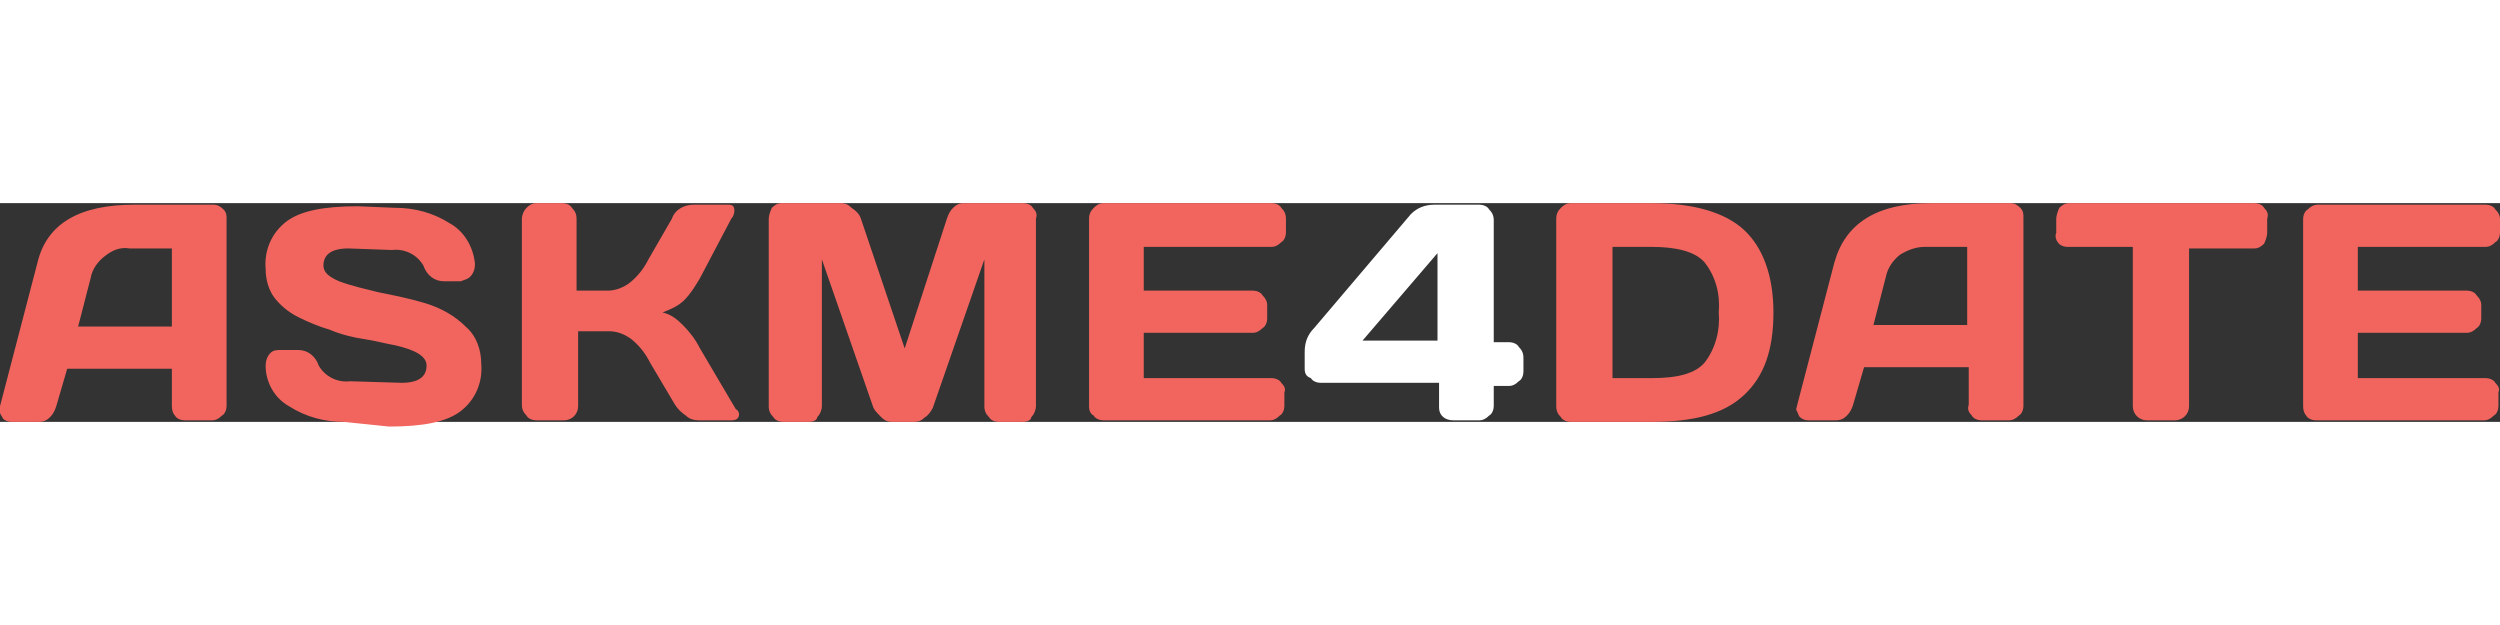
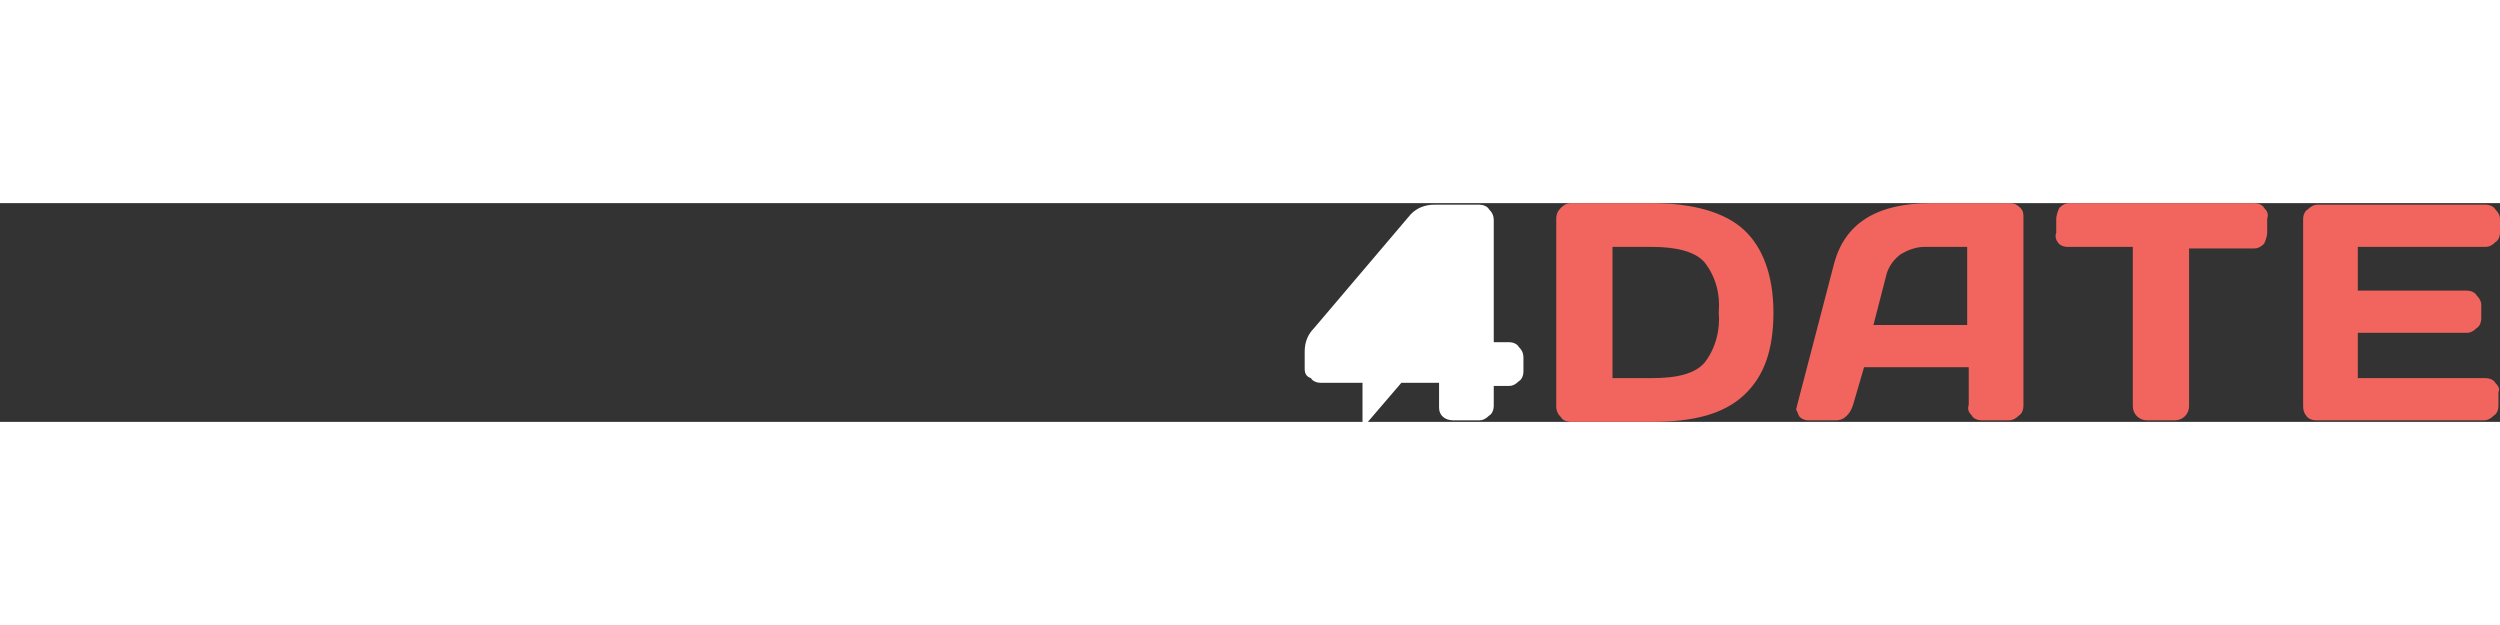
<svg xmlns="http://www.w3.org/2000/svg" id="Слой_1" width="160" height="40" x="0" y="0" version="1.1" viewBox="0 0 160 14" xml:space="preserve">
  <rect x="0" y="0" width="160" height="14" fill="#333333" stroke="none" />
  <style>.st0{fill:#f2655e}</style>
  <g id="Слой_2">
    <g id="Шар_3">
-       <path d="M0 13l2.4-9.2C3 1.3 5.1.1 8.6.1h5.1c.2 0 .4.1.6.3.2.2.2.4.2.6v12c0 .2-.1.5-.3.6-.2.2-.4.3-.6.3h-1.8c-.2 0-.5-.1-.6-.3-.1-.1-.2-.3-.2-.6v-2.4H4.3L3.6 13c-.1.3-.2.5-.4.7-.2.2-.4.3-.7.3H.7c-.2 0-.4-.1-.5-.2-.1-.2-.2-.3-.2-.4V13zm5-5.1h6v-5H8.3c-.6-.1-1.1.1-1.6.5-.4.3-.8.8-.9 1.4L5 7.9zm12 2.5c0-.3.1-.6.3-.8.2-.2.4-.2.7-.2h1.1c.6 0 1.1.4 1.3 1 .4.7 1.2 1.1 2 1l3.3.1c1.1 0 1.6-.4 1.6-1.1 0-.6-.7-1-2-1.3-.6-.1-1.3-.3-2-.4-.7-.1-1.5-.3-2.2-.6-.7-.2-1.4-.5-2-.8-.6-.3-1.1-.7-1.5-1.2-.4-.5-.6-1.2-.6-1.9-.1-1.2.4-2.3 1.3-3 .9-.7 2.4-1 4.6-1l2.4.1c1.2 0 2.4.3 3.5 1 .9.5 1.5 1.5 1.6 2.6 0 .3-.1.6-.3.8-.2.2-.4.2-.6.3h-1.1c-.6 0-1.1-.4-1.3-1-.4-.7-1.2-1.1-2-1l-2.8-.1c-1.1 0-1.6.4-1.6 1.1 0 .4.3.7 1 1 .8.3 1.7.5 2.5.7 1 .2 2 .4 3 .7 1 .3 1.9.8 2.6 1.5.7.6 1 1.5 1 2.4.1 1.2-.4 2.3-1.3 3-.9.7-2.4 1-4.6 1L22 14c-1.2 0-2.4-.3-3.5-1-.9-.5-1.5-1.5-1.5-2.6zm30.3 3.1c0 .3-.2.4-.5.4h-2.1c-.3 0-.6-.1-.8-.3-.3-.2-.5-.4-.7-.7l-1.6-2.7c-.3-.6-.7-1.1-1.2-1.5-.4-.3-.9-.5-1.4-.5h-2V13c0 .5-.4.9-.9.9h-1.8c-.2 0-.5-.1-.6-.3-.2-.2-.3-.4-.3-.7V1c0-.2.1-.5.3-.7.2-.2.4-.3.6-.3H36c.2 0 .5.1.6.3.2.2.3.4.3.7v4.6h2c.5 0 1-.2 1.4-.5.5-.4.9-.9 1.2-1.5L43 1c.2-.6.8-.9 1.4-.9h2.2c.3 0 .4.1.4.4 0 .2-.1.4-.2.5l-2 3.8c-.3.5-.6 1-1 1.4-.4.4-.9.6-1.4.8.5.1.9.4 1.3.8s.8.9 1.1 1.5l2.3 3.9c.1 0 .2.2.2.3zm1.9-.5V1c0-.2.1-.5.2-.7.2-.2.4-.3.6-.3h3.8c.3 0 .5.1.7.3.3.2.5.4.6.7l2.8 8.3L60.6 1c.1-.3.2-.5.4-.7.2-.2.4-.3.7-.3h3.8c.2 0 .5.1.6.3.2.2.3.4.2.7v12c0 .2-.1.5-.3.7 0 .2-.3.3-.5.3h-1.6c-.2 0-.5-.1-.6-.3-.2-.2-.3-.4-.3-.7V3.6l-3.3 9.5c-.1.2-.3.5-.5.6-.2.2-.4.3-.7.3h-1.4c-.3 0-.5-.1-.7-.3-.2-.2-.4-.4-.5-.6l-3.3-9.5V13c0 .2-.1.5-.3.7 0 .2-.3.3-.5.3h-1.7c-.2 0-.5-.1-.6-.3-.2-.2-.3-.4-.3-.7zm20.5 0V1c0-.3.1-.5.3-.7.2-.2.4-.3.6-.3h10.8c.2 0 .5.1.6.3.2.2.3.4.3.7v.9c0 .2-.1.5-.3.6-.2.2-.4.3-.6.3h-8.2v2.8h7c.2 0 .5.1.6.3.2.2.3.4.3.6v.9c0 .2-.1.5-.3.6-.2.2-.4.3-.6.3h-7v2.9h8.2c.2 0 .5.1.6.3.2.2.3.4.2.6v.9c0 .2-.1.5-.3.6-.2.2-.4.3-.6.3H70.6c-.2 0-.5-.1-.6-.3-.2-.1-.3-.3-.3-.6z" class="st0" />
-       <path fill="#fff" d="M83.5 10.6V9.5c0-.6.2-1.1.6-1.5L90.3.7c.4-.4.9-.6 1.5-.6h2.9c.2 0 .5.1.6.3.2.2.3.4.3.7v7.8h1c.2 0 .5.1.6.3.2.2.3.4.3.7v.9c0 .2-.1.5-.3.6-.2.2-.4.3-.6.3h-1V13c0 .2-.1.5-.3.6-.2.2-.4.3-.6.3H93c-.5 0-.9-.3-.9-.8v-1.6h-7.6c-.2 0-.5-.1-.6-.3-.3-.1-.4-.3-.4-.6zm3.7-1.8H92V3.2l-4.8 5.6z" />
+       <path fill="#fff" d="M83.5 10.6V9.5c0-.6.2-1.1.6-1.5L90.3.7c.4-.4.9-.6 1.5-.6h2.9c.2 0 .5.1.6.3.2.2.3.4.3.7v7.8h1c.2 0 .5.1.6.3.2.2.3.4.3.7v.9c0 .2-.1.5-.3.6-.2.2-.4.3-.6.3h-1V13c0 .2-.1.5-.3.6-.2.2-.4.3-.6.3H93c-.5 0-.9-.3-.9-.8v-1.6h-7.6c-.2 0-.5-.1-.6-.3-.3-.1-.4-.3-.4-.6zm3.7-1.8H92l-4.8 5.6z" />
      <path d="M99.6 13V1c0-.3.1-.5.3-.7.2-.2.4-.3.6-.3h5.2c2.7 0 4.7.6 5.9 1.7s1.9 2.9 1.9 5.3-.6 4.1-1.9 5.3-3.2 1.7-5.9 1.7h-5.2c-.2 0-.5-.1-.6-.3-.2-.2-.3-.4-.3-.7zm3.6-1.8h2.5c1.7 0 2.8-.3 3.4-1 .7-.9 1-2.1.9-3.2.1-1.2-.2-2.3-.9-3.2-.6-.7-1.8-1-3.4-1h-2.5v8.4zM115 13l2.4-9.2c.7-2.5 2.7-3.8 6.2-3.8h5.1c.2 0 .4.1.6.3.2.2.2.4.2.6V13c0 .2-.1.5-.3.6-.2.2-.4.3-.6.3h-1.8c-.2 0-.5-.1-.6-.3-.2-.2-.3-.4-.2-.7v-2.4h-6.7l-.7 2.4c-.1.3-.2.5-.4.7-.2.2-.4.3-.7.3h-1.8c-.2 0-.4-.1-.5-.2-.1-.1-.1-.2-.2-.4-.1-.1 0-.2 0-.3zm4.9-5.2h6v-5h-2.7c-.6 0-1.1.2-1.6.5-.5.4-.8.9-.9 1.4l-.8 3.1zm11.7-5.9V1c0-.2.1-.5.2-.7.2-.2.4-.3.6-.3h11.9c.2 0 .5.1.6.3.2.2.3.4.2.7v.9c0 .2-.1.5-.2.7-.2.2-.4.3-.6.3h-4.2V13c0 .5-.4.9-.9.9h-1.8c-.5 0-.9-.4-.9-.9V2.8h-4.2c-.2 0-.5-.1-.6-.3-.1-.1-.2-.4-.1-.6zM147.4 13V1c0-.2.1-.5.3-.6.2-.2.4-.3.6-.3h10.8c.2 0 .5.1.6.3.2.2.3.4.3.6v.9c0 .2-.1.5-.3.6-.2.2-.4.3-.6.3h-8.2v2.8h7c.2 0 .5.1.6.3.2.2.3.4.3.6v.9c0 .2-.1.5-.3.6-.2.2-.4.3-.6.3h-7v2.9h8.2c.2 0 .5.1.6.3.2.2.3.4.2.6v.9c0 .2-.1.5-.3.6-.2.2-.4.3-.6.3h-10.8c-.2 0-.5-.1-.6-.3-.1-.1-.2-.3-.2-.6z" class="st0" />
    </g>
  </g>
</svg>